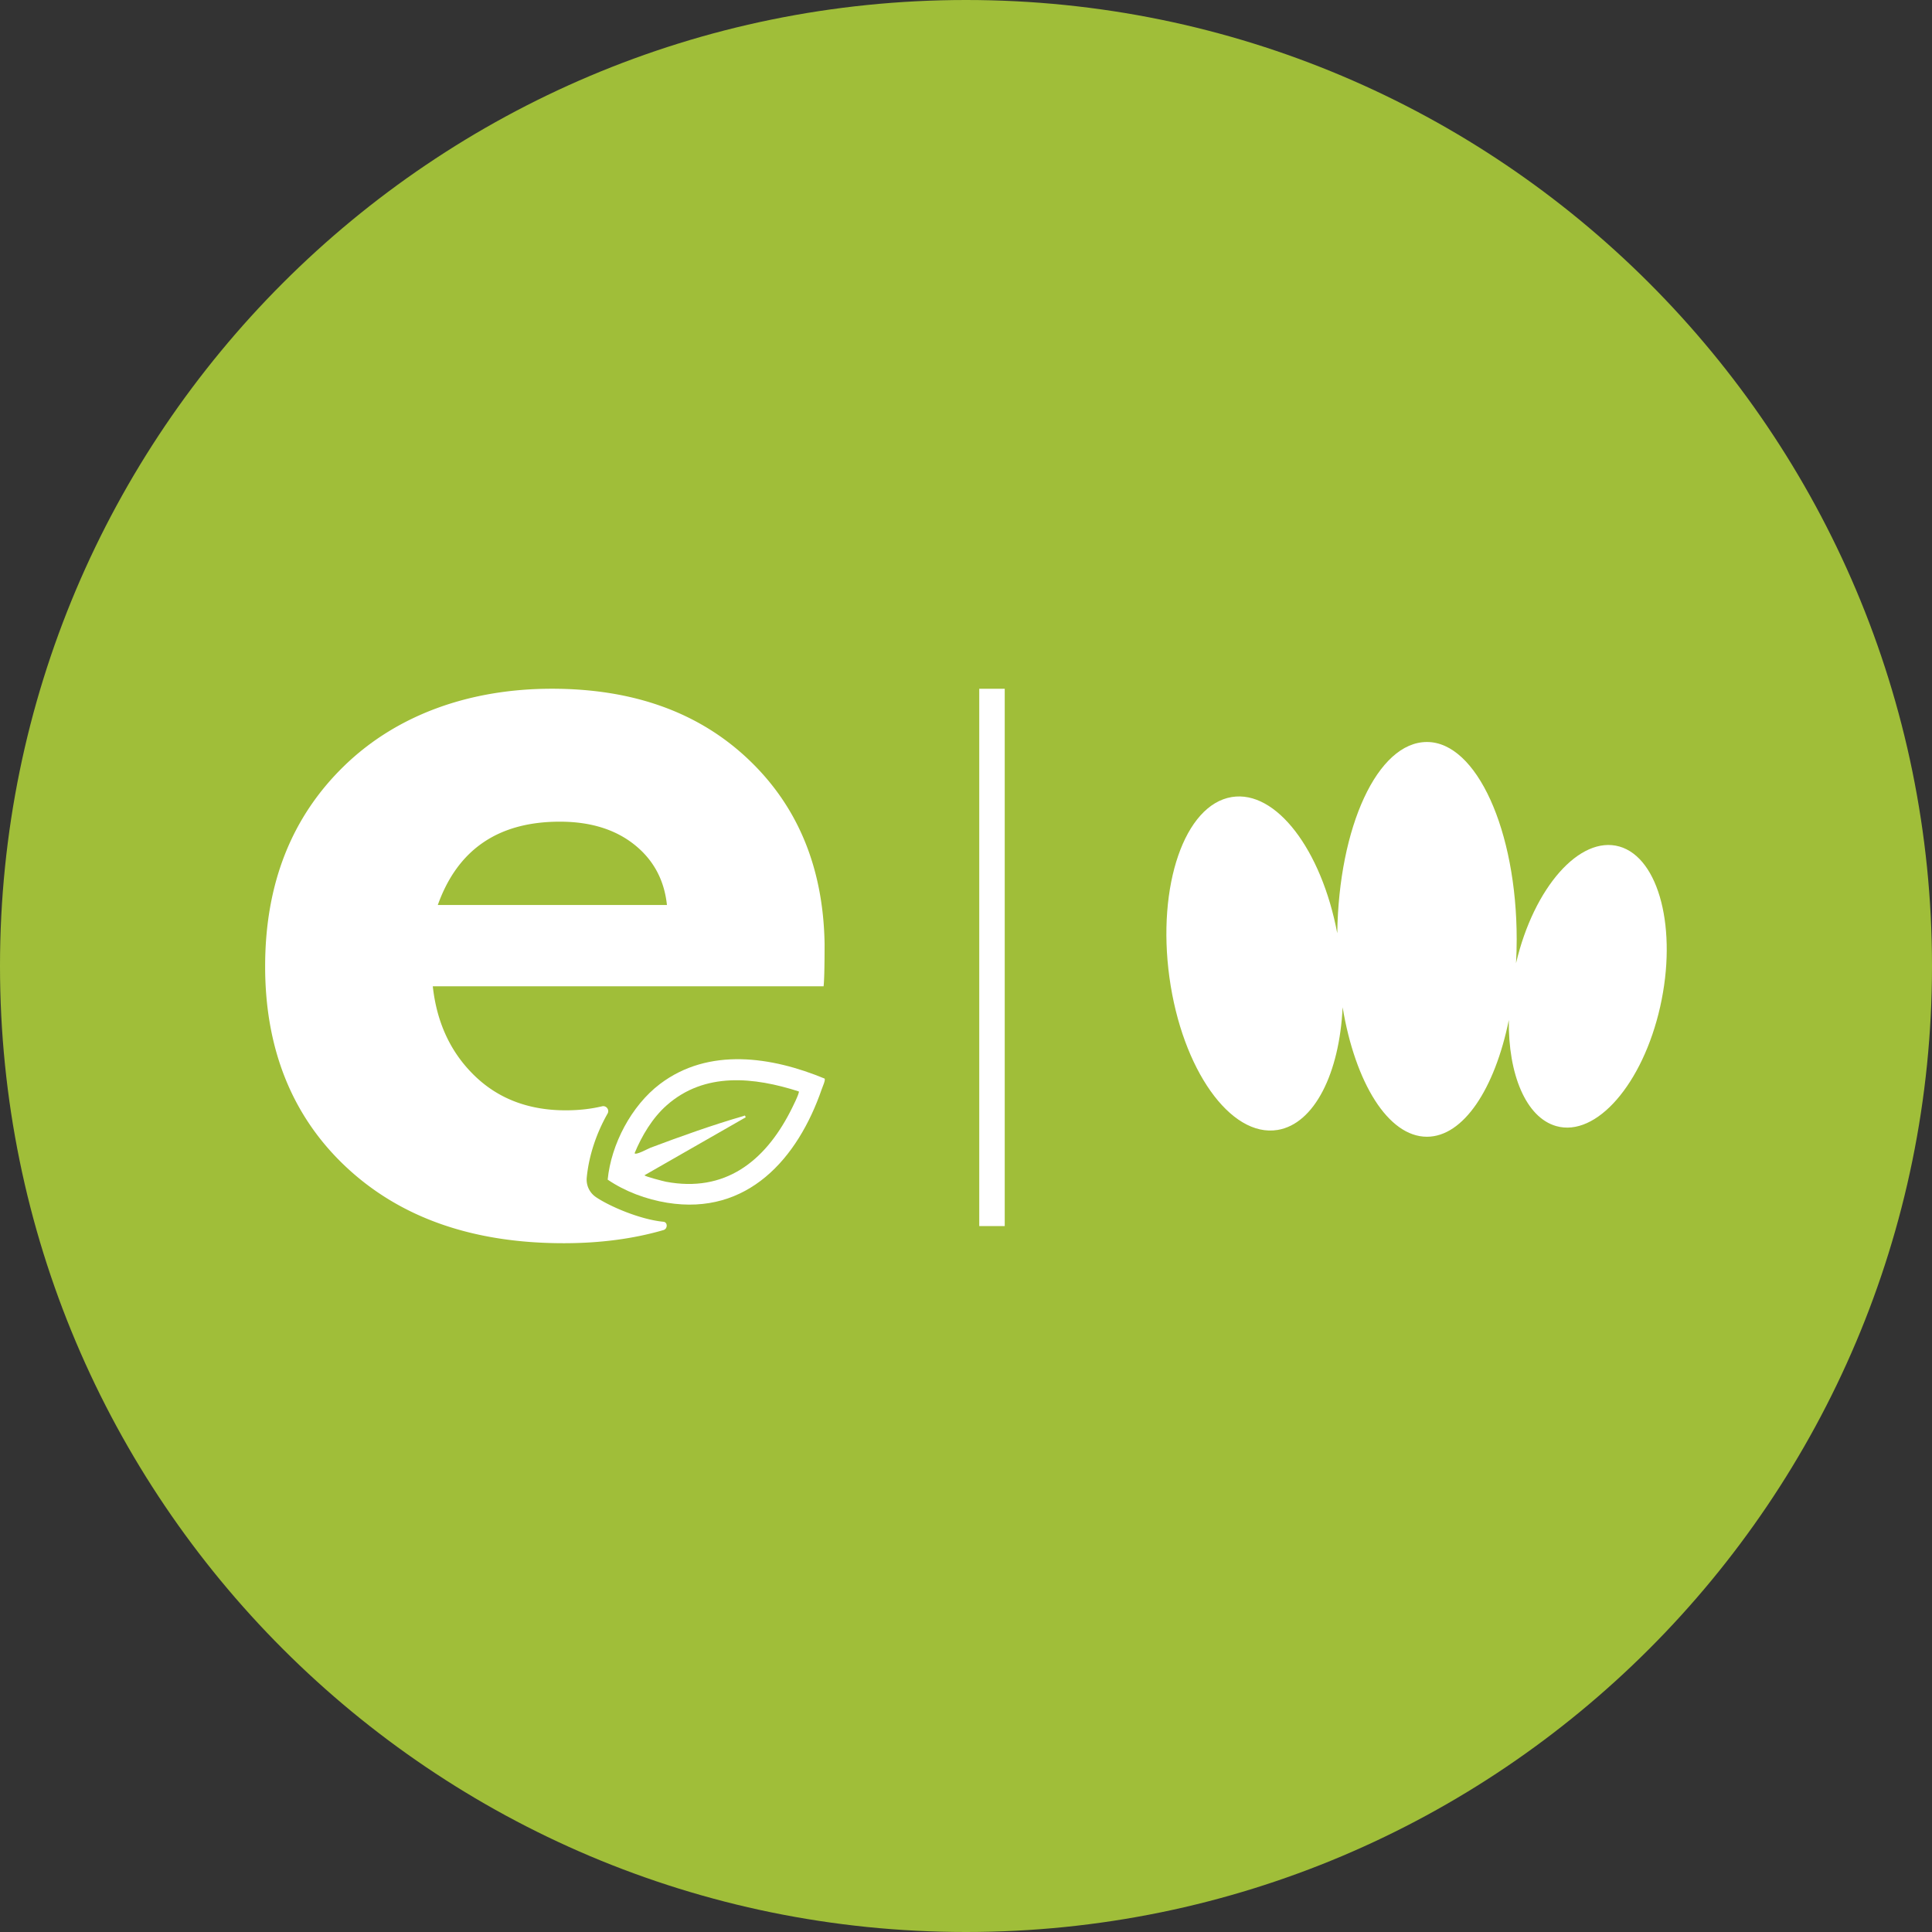
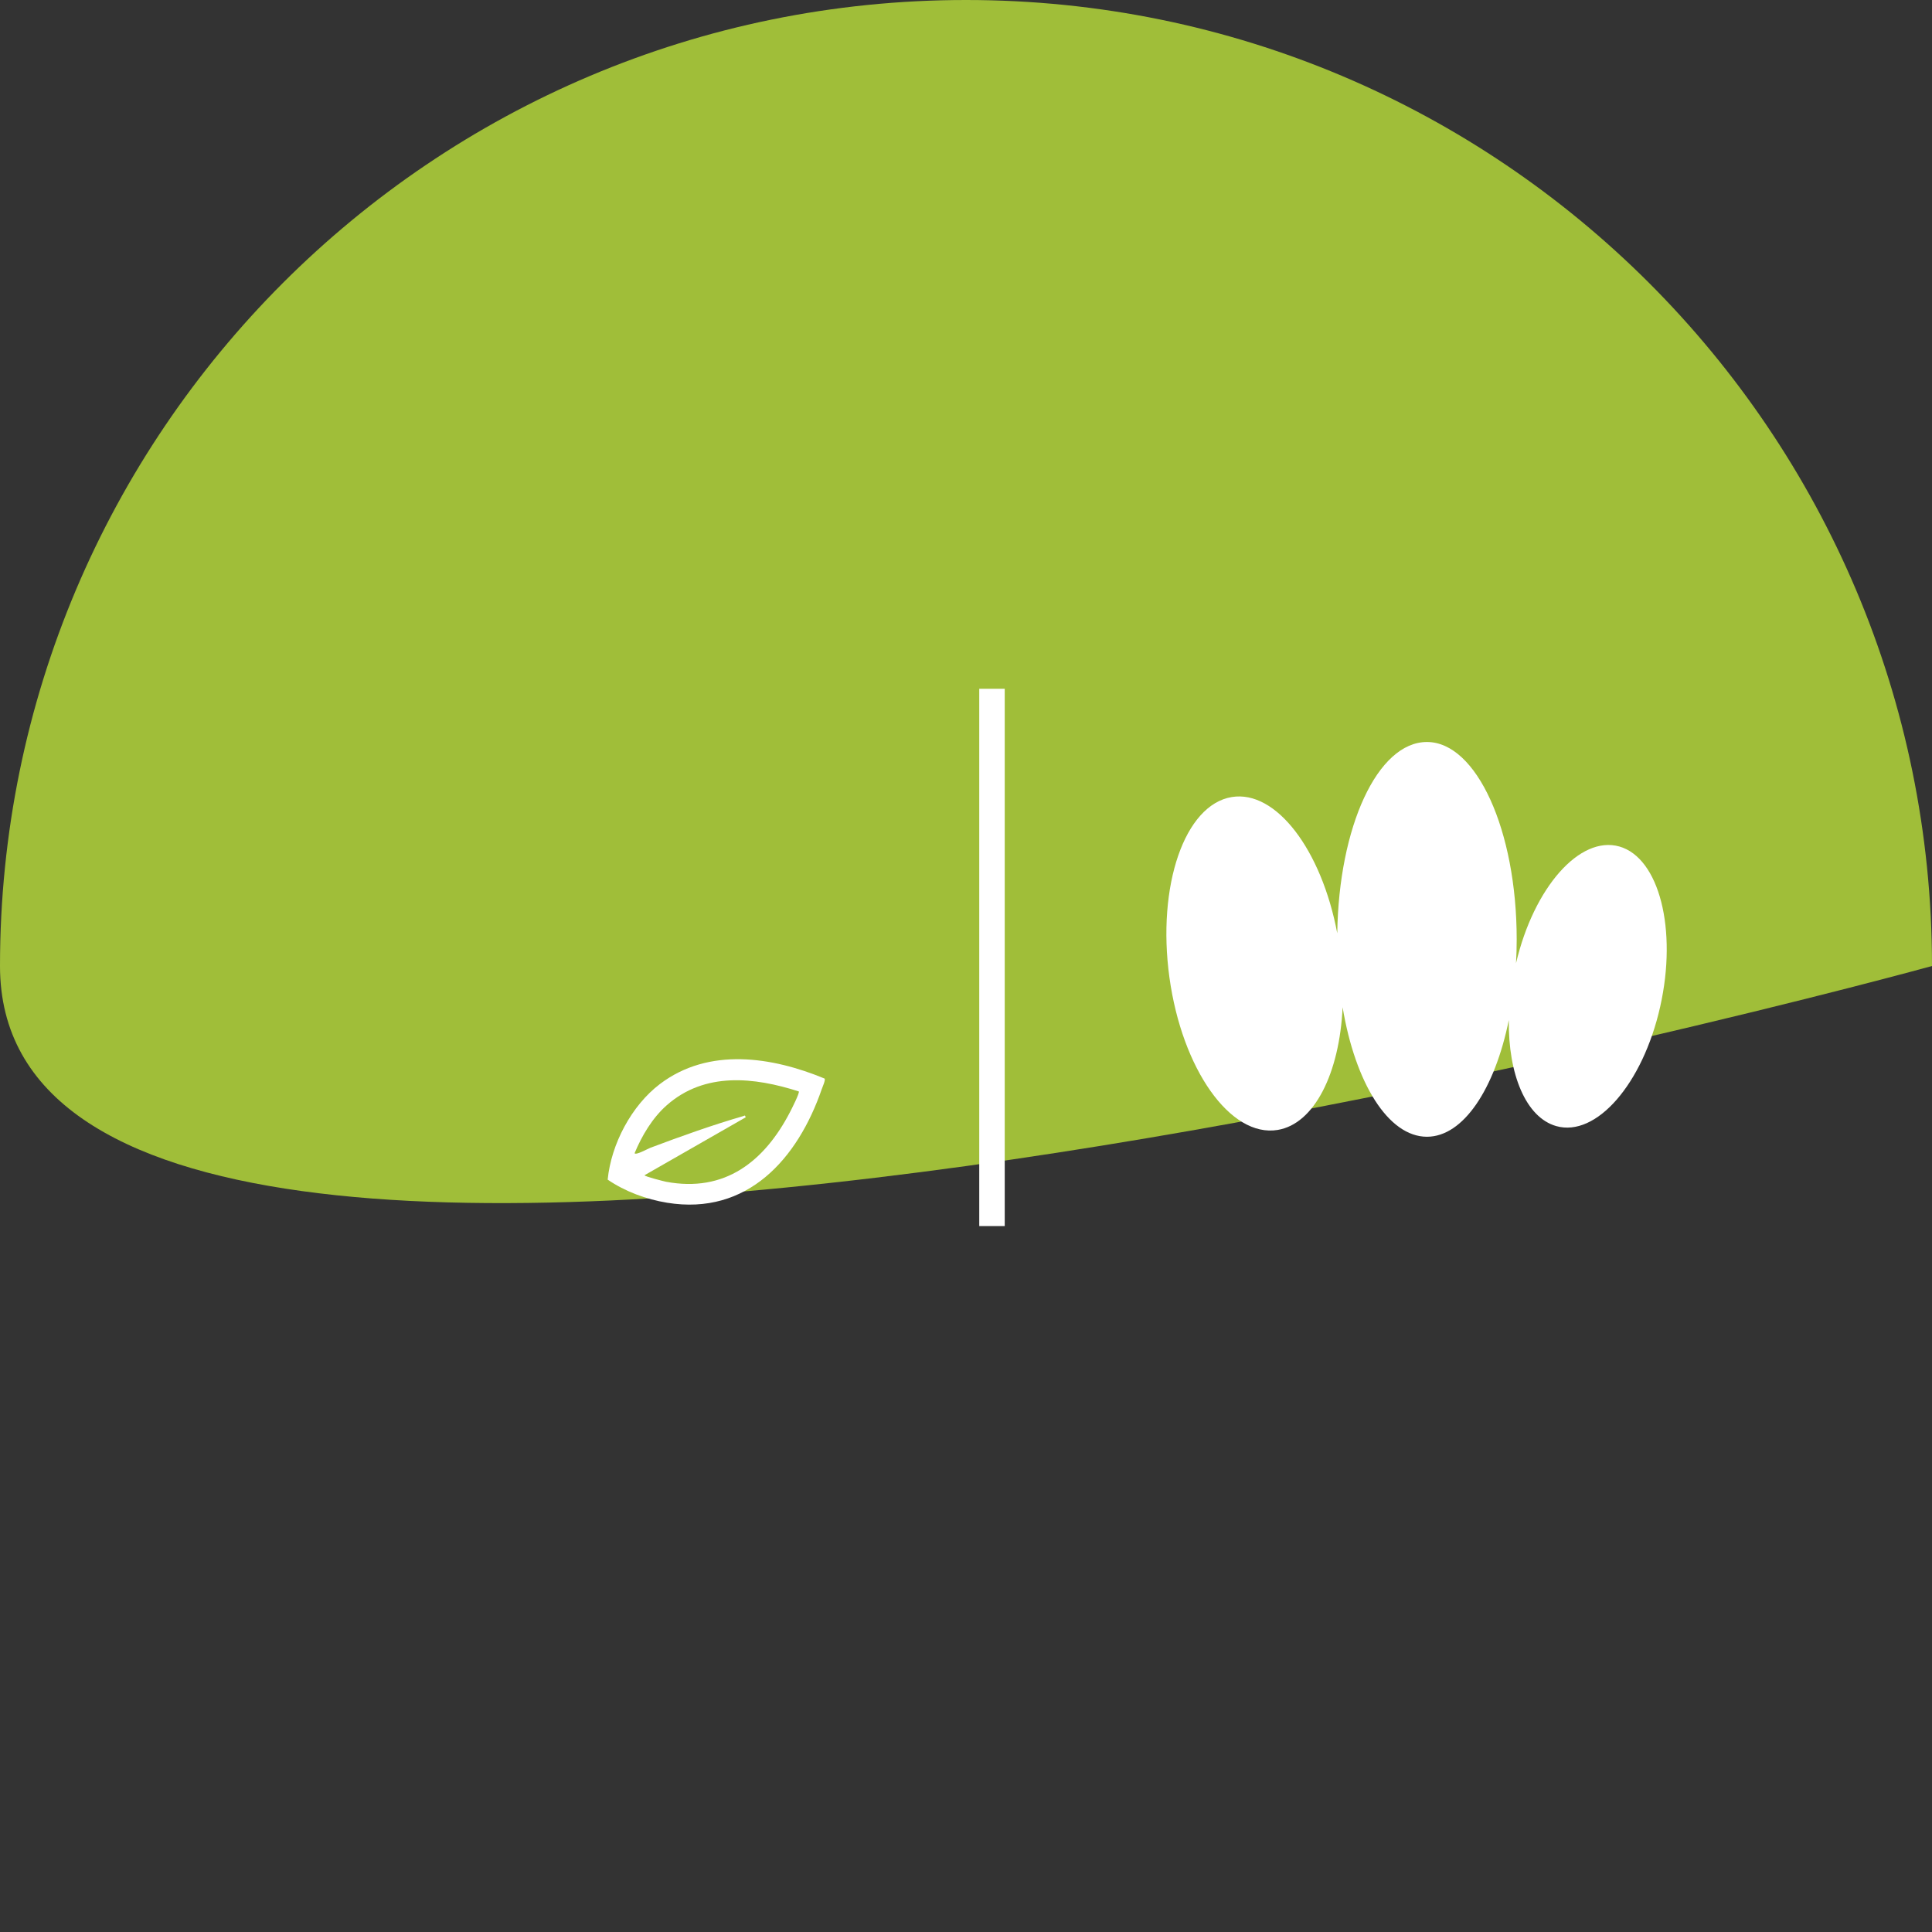
<svg xmlns="http://www.w3.org/2000/svg" data-bbox="0 0 756.74 756.74" viewBox="0 0 756.74 756.74" data-type="color">
  <rect x="0" y="0" width="756.74" height="756.74" fill="#333333" stroke="none" />
  <g>
-     <path fill="#a0be39" d="M756.74 378.37c0 208.968-169.402 378.37-378.37 378.37S0 587.338 0 378.37 169.402 0 378.37 0s378.37 169.402 378.37 378.37" data-color="1" />
+     <path fill="#a0be39" d="M756.74 378.37S0 587.338 0 378.37 169.402 0 378.37 0s378.37 169.402 378.37 378.37" data-color="1" />
    <path d="M321.88 426.57c-9.36 27.19-29.07 49.66-60.58 44.53-8.17-1.33-16.45-4.39-23.28-9.05 1.35-13.83 9.28-28.97 20.45-37.44 19.19-14.55 43.94-10.67 64.53-2.14.39.6-.83 3.25-1.12 4.11Zm-69.41 33.75c-.19.44 7.68 2.42 8.41 2.56 23 4.31 38.54-7.88 48.63-27.44.57-1.1 3.78-7.42 3.37-7.94-17.51-5.61-36.83-7.73-51.72 5.41-5.63 4.97-9.75 11.92-12.6 18.78.41.93 5.23-1.76 6.19-2.12 11.67-4.4 24.46-8.97 36.41-12.42.71-.21.55-.5.92.49l-39.6 22.67Z" fill="#ffffff" data-color="2" />
-     <path d="M233.37 468.85a8.25 8.25 0 0 1-3.55-7.6c.84-8.62 3.76-17.33 8.16-25.08.84-1.48-.5-3.24-2.15-2.85-4.4 1.05-9.14 1.58-14.24 1.58-14.51 0-26.42-4.53-35.75-13.6-9.32-9.06-14.76-20.72-16.32-34.97h153.07q.39-3.495.39-16.71c-.52-29.78-10.49-53.87-29.92-72.26s-45.07-27.59-76.93-27.59-60.48 10.04-81.2 30.11c-20.73 20.07-31.08 46.3-31.08 78.67s10.62 58.86 31.86 78.68c21.23 19.81 49.6 29.72 85.08 29.72 14.28 0 27.31-1.72 39.1-5.15 1.66-.48 1.68-3.09-.03-3.25-9.12-.87-21.16-6.05-26.52-9.71Zm-14.1-147.01c11.91 0 21.62 2.98 29.14 8.94 7.51 5.96 11.78 13.86 12.82 23.7h-89.75q11.655-32.64 47.79-32.64" fill="#ffffff" data-color="2" />
    <path fill="#ffffff" d="M393.54 269.78v210.46h-9.98V269.78z" data-color="2" />
    <path d="M634.26 331.56c-15.48-4.38-33.46 16.02-40.45 45.7.17-3.06.26-6.16.26-9.32 0-42.7-15.74-77.31-35.15-77.31s-34.55 33.33-35.13 74.92c-6.19-32.73-23.98-56.19-41.32-53.36-18.44 3.01-29.37 34.65-24.42 70.66 4.96 36.01 23.92 62.76 42.36 59.74 14.43-2.36 24.26-22.25 25.48-48.05 4.93 29.59 17.85 50.71 33.02 50.71 14.3 0 26.59-18.78 32.08-45.72-.29 21.21 6.7 38.19 18.58 41.55 15.66 4.43 33.89-16.5 40.7-46.74s-.36-58.36-16.03-62.79Z" fill="#ffffff" data-color="2" />
  </g>
</svg>